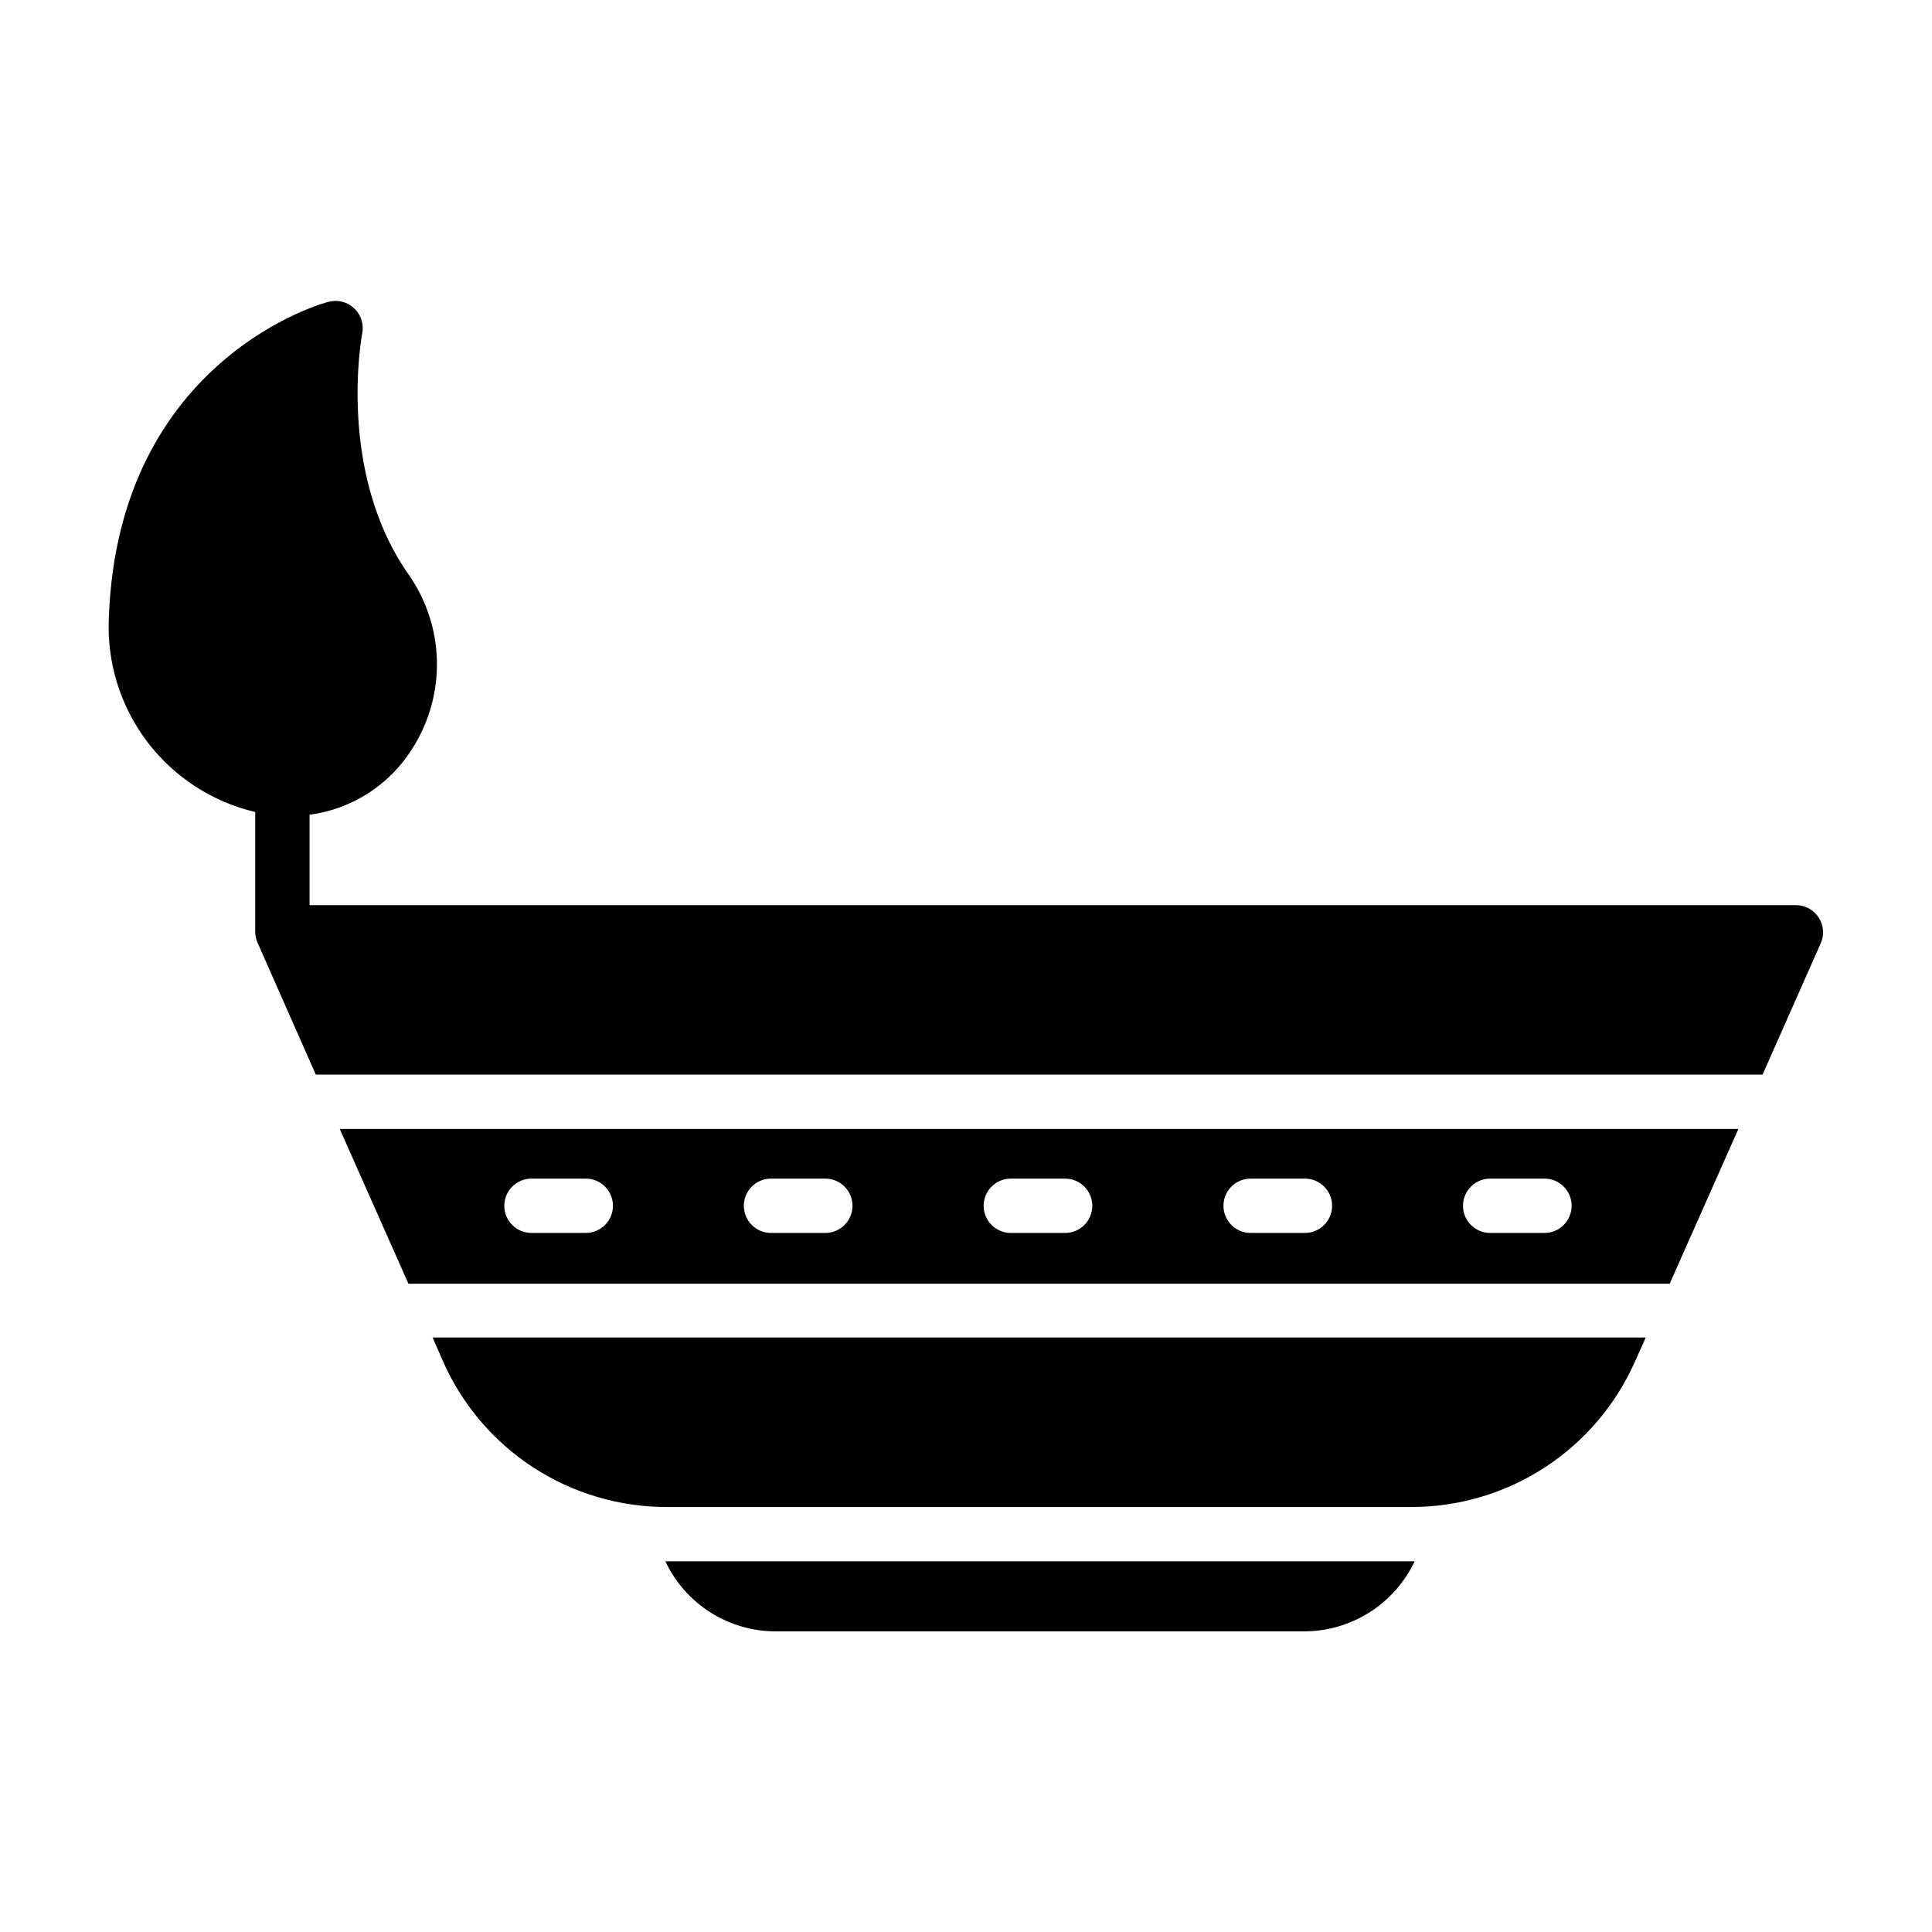
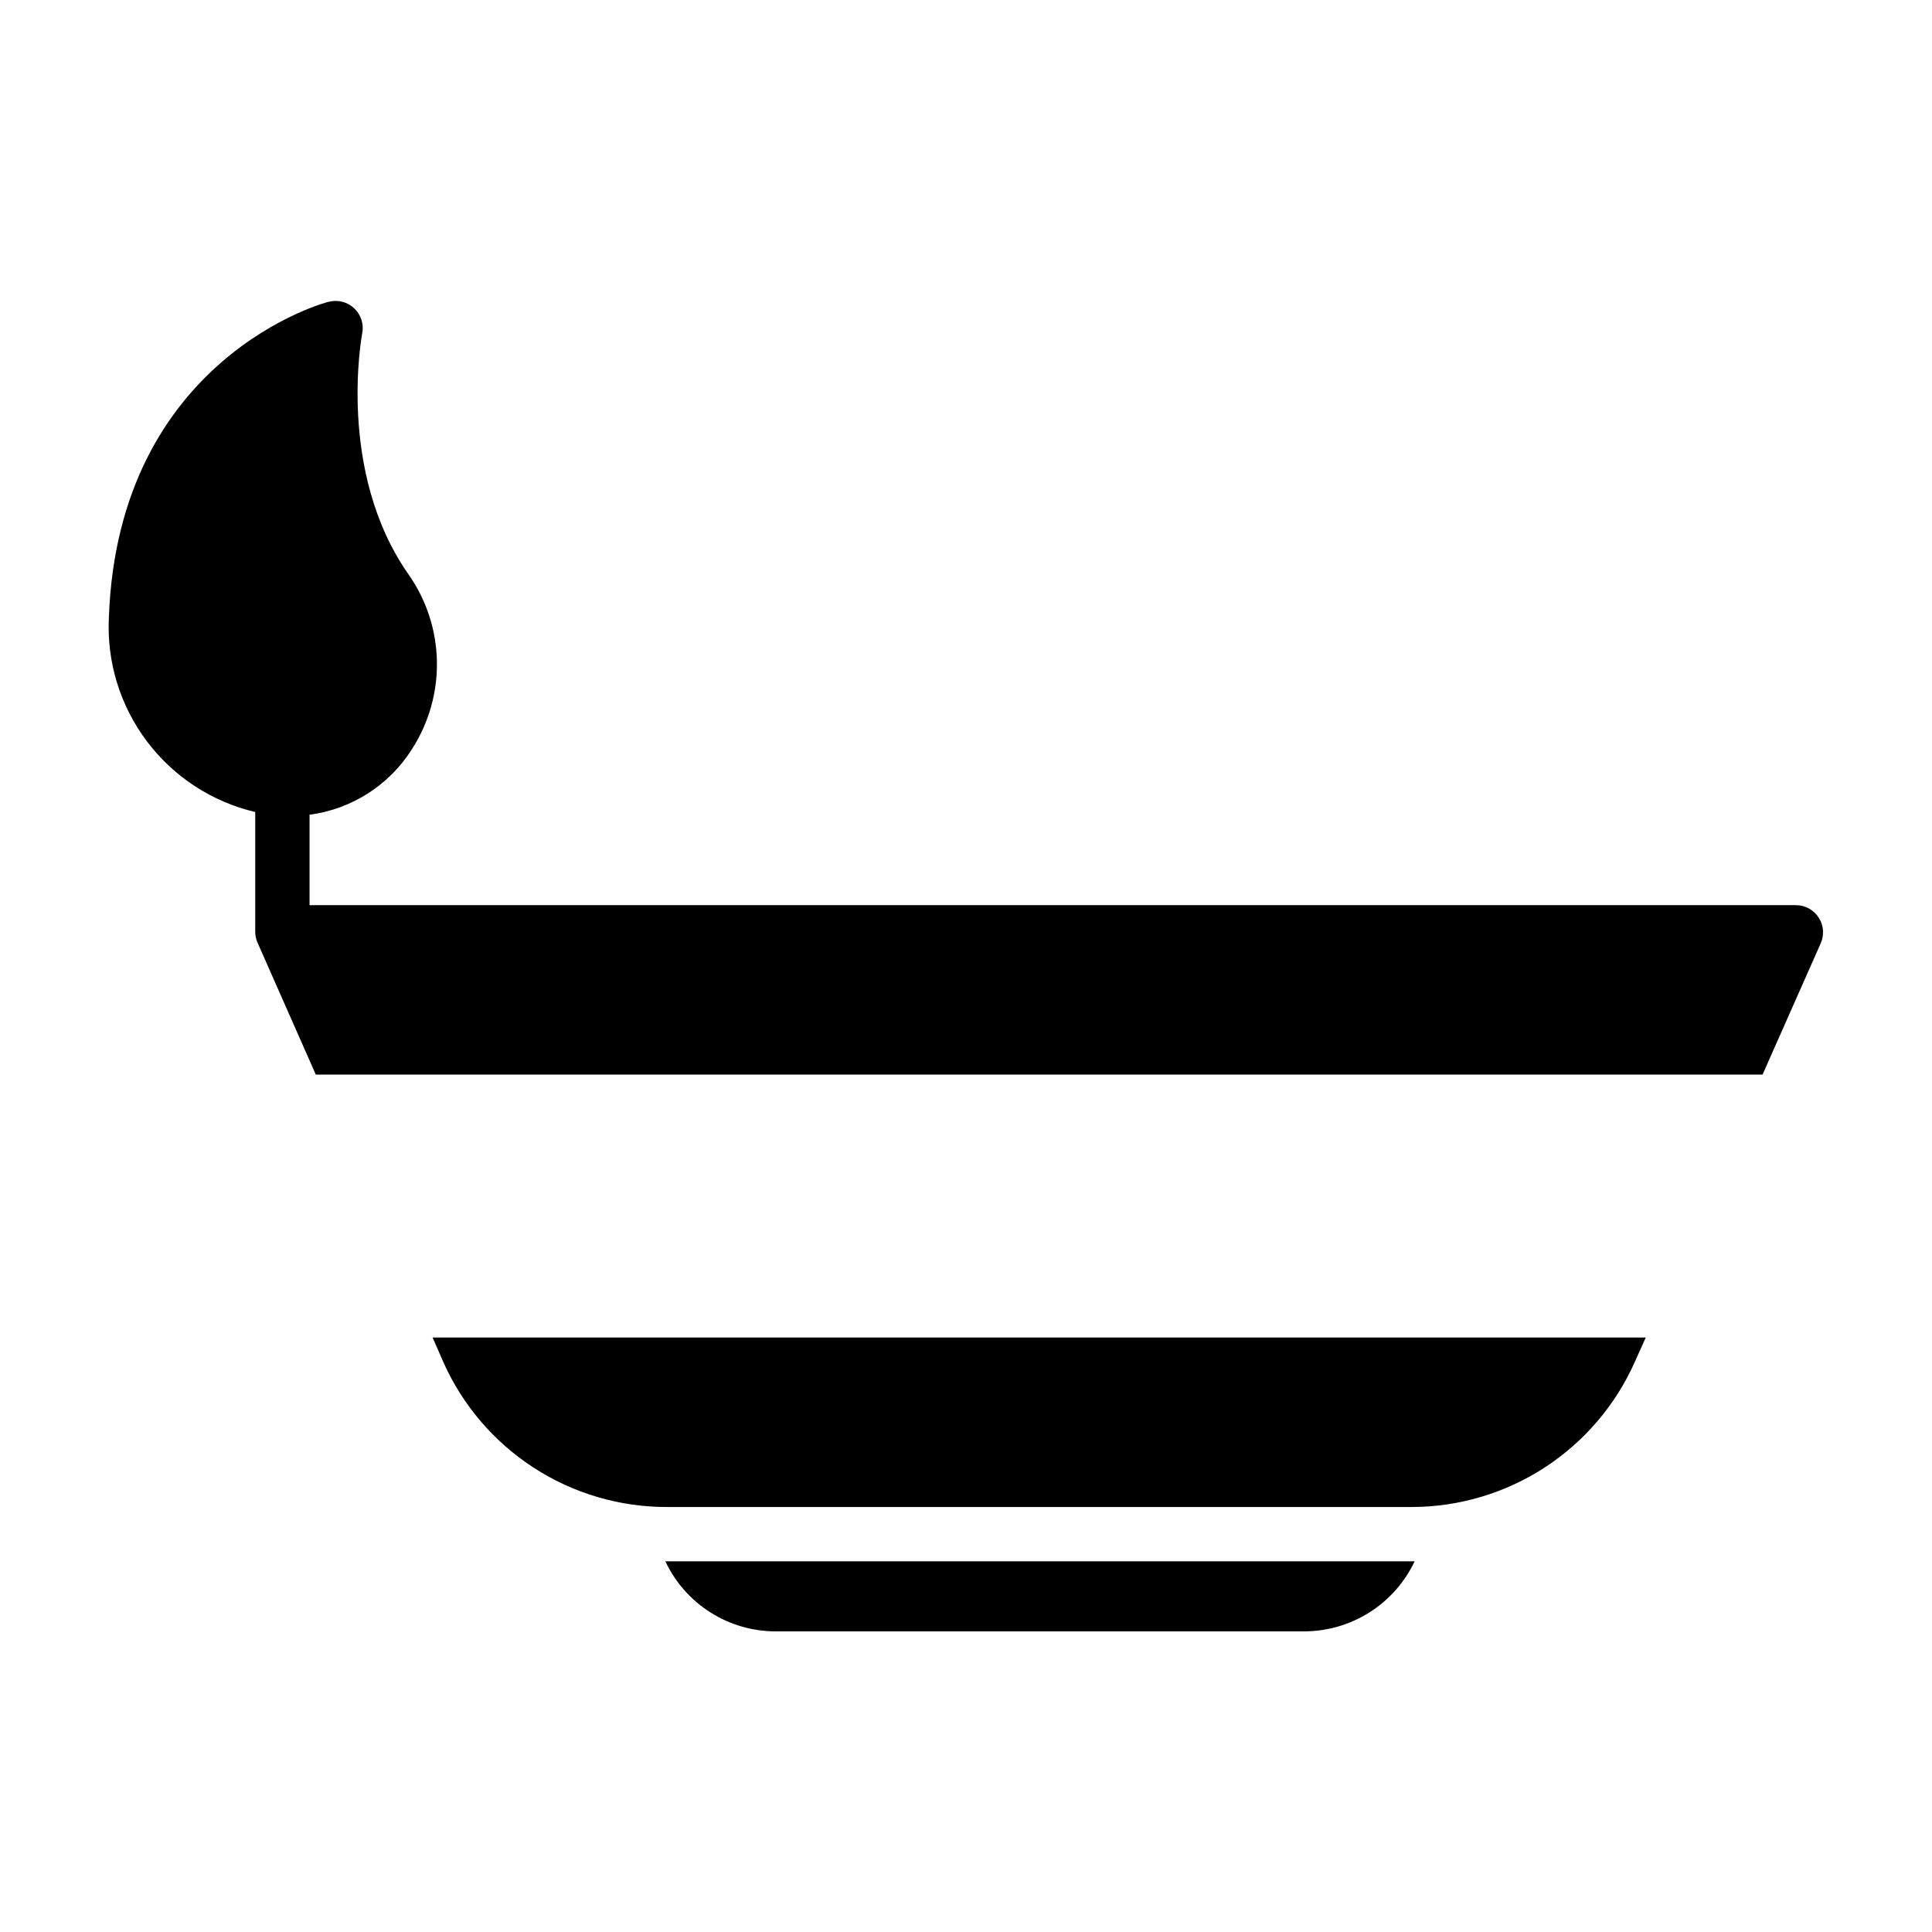
<svg xmlns="http://www.w3.org/2000/svg" fill="#000000" width="800px" height="800px" version="1.1" viewBox="144 144 512 512">
  <g>
    <path d="m518.9 557.76c-2.629 5.551-6.773 10.238-11.961 13.527-5.184 3.285-11.195 5.035-17.332 5.043h-139.99c-6.141 0.008-12.16-1.734-17.348-5.023-5.188-3.289-9.332-7.988-11.945-13.547z" />
-     <path d="m604.69 443.18h-370.66l18.211 41.023h334.24zm-305.45 27.562h-14.395c-3.977 0-7.199-3.219-7.199-7.195 0-3.977 3.223-7.199 7.199-7.199h14.395c3.973 0 7.195 3.223 7.195 7.199 0 3.977-3.223 7.195-7.195 7.195zm63.48 0h-14.398c-3.973 0-7.195-3.219-7.195-7.195 0-3.977 3.223-7.199 7.195-7.199h14.395c3.977 0 7.199 3.223 7.199 7.199 0 3.977-3.223 7.195-7.199 7.195zm63.551 0h-14.395c-3.977 0-7.199-3.219-7.199-7.195 0-3.977 3.223-7.199 7.199-7.199h14.395c3.973 0 7.195 3.223 7.195 7.199 0 3.977-3.223 7.195-7.195 7.195zm63.551 0h-14.395c-3.977 0-7.195-3.219-7.195-7.195 0-3.977 3.219-7.199 7.195-7.199h14.395c3.977 0 7.199 3.223 7.199 7.199 0 3.977-3.223 7.195-7.199 7.195zm63.48 0h-14.395c-3.977 0-7.199-3.219-7.199-7.195 0-3.977 3.223-7.199 7.199-7.199h14.395c3.977 0 7.195 3.223 7.195 7.199 0 3.977-3.219 7.195-7.195 7.195z" />
    <path d="m258.64 498.46 2.809 6.406h-0.004c5.098 11.484 13.426 21.242 23.969 28.078 10.543 6.836 22.844 10.461 35.41 10.426h197.28c12.527-0.008 24.785-3.652 35.285-10.484 10.504-6.836 18.797-16.566 23.875-28.02l2.879-6.406z" />
    <path d="m211.64 359.19v31.738c0.004 0.965 0.199 1.918 0.578 2.809l15.473 35.051h383.4l15.402-34.762v-0.004c1-2.215 0.809-4.789-0.504-6.836-1.32-2.059-3.598-3.309-6.043-3.312h-393.91v-23.965c11.227-1.477 21.203-7.891 27.207-17.488 4.434-6.918 6.711-14.996 6.543-23.211-0.164-8.215-2.769-16.195-7.481-22.926-19.215-27.352-12.379-63.625-12.309-63.984h0.004c0.461-2.406-0.332-4.883-2.109-6.574-1.777-1.688-4.293-2.356-6.672-1.773-0.574 0-55.922 14.754-58.371 83.777-0.562 11.758 3.008 23.344 10.094 32.742 7.086 9.402 17.242 16.023 28.699 18.719z" />
  </g>
</svg>